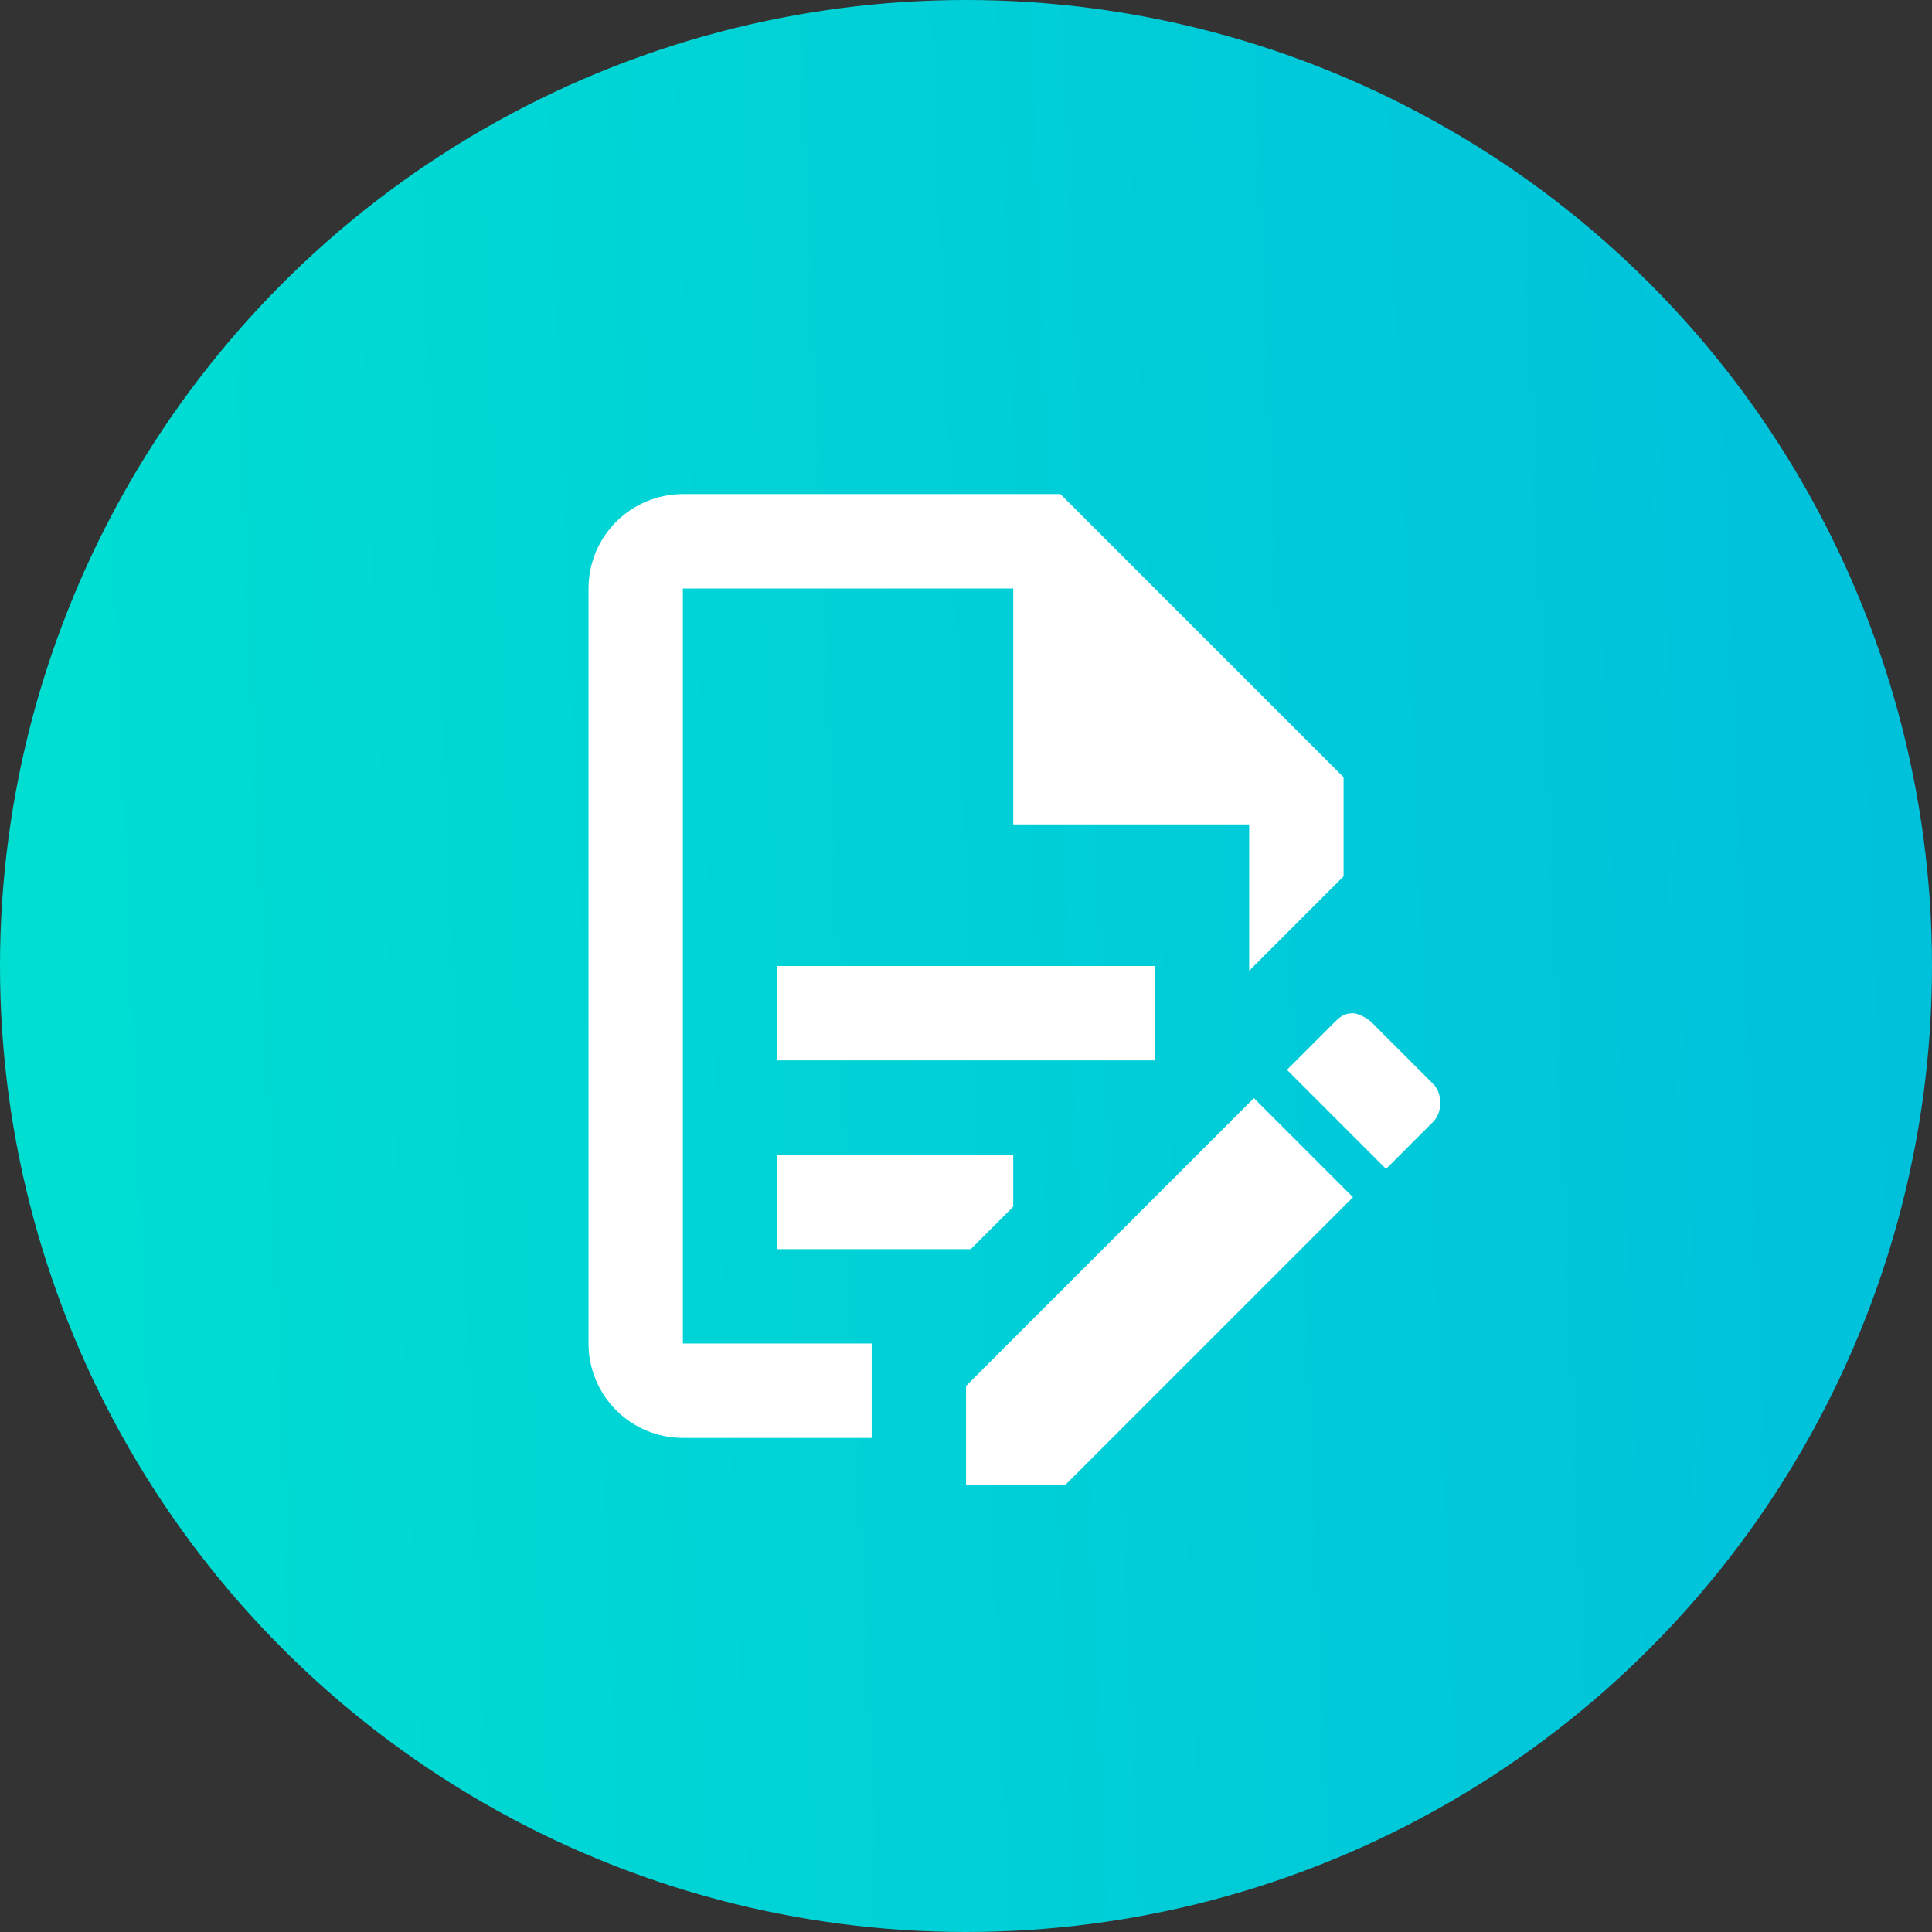
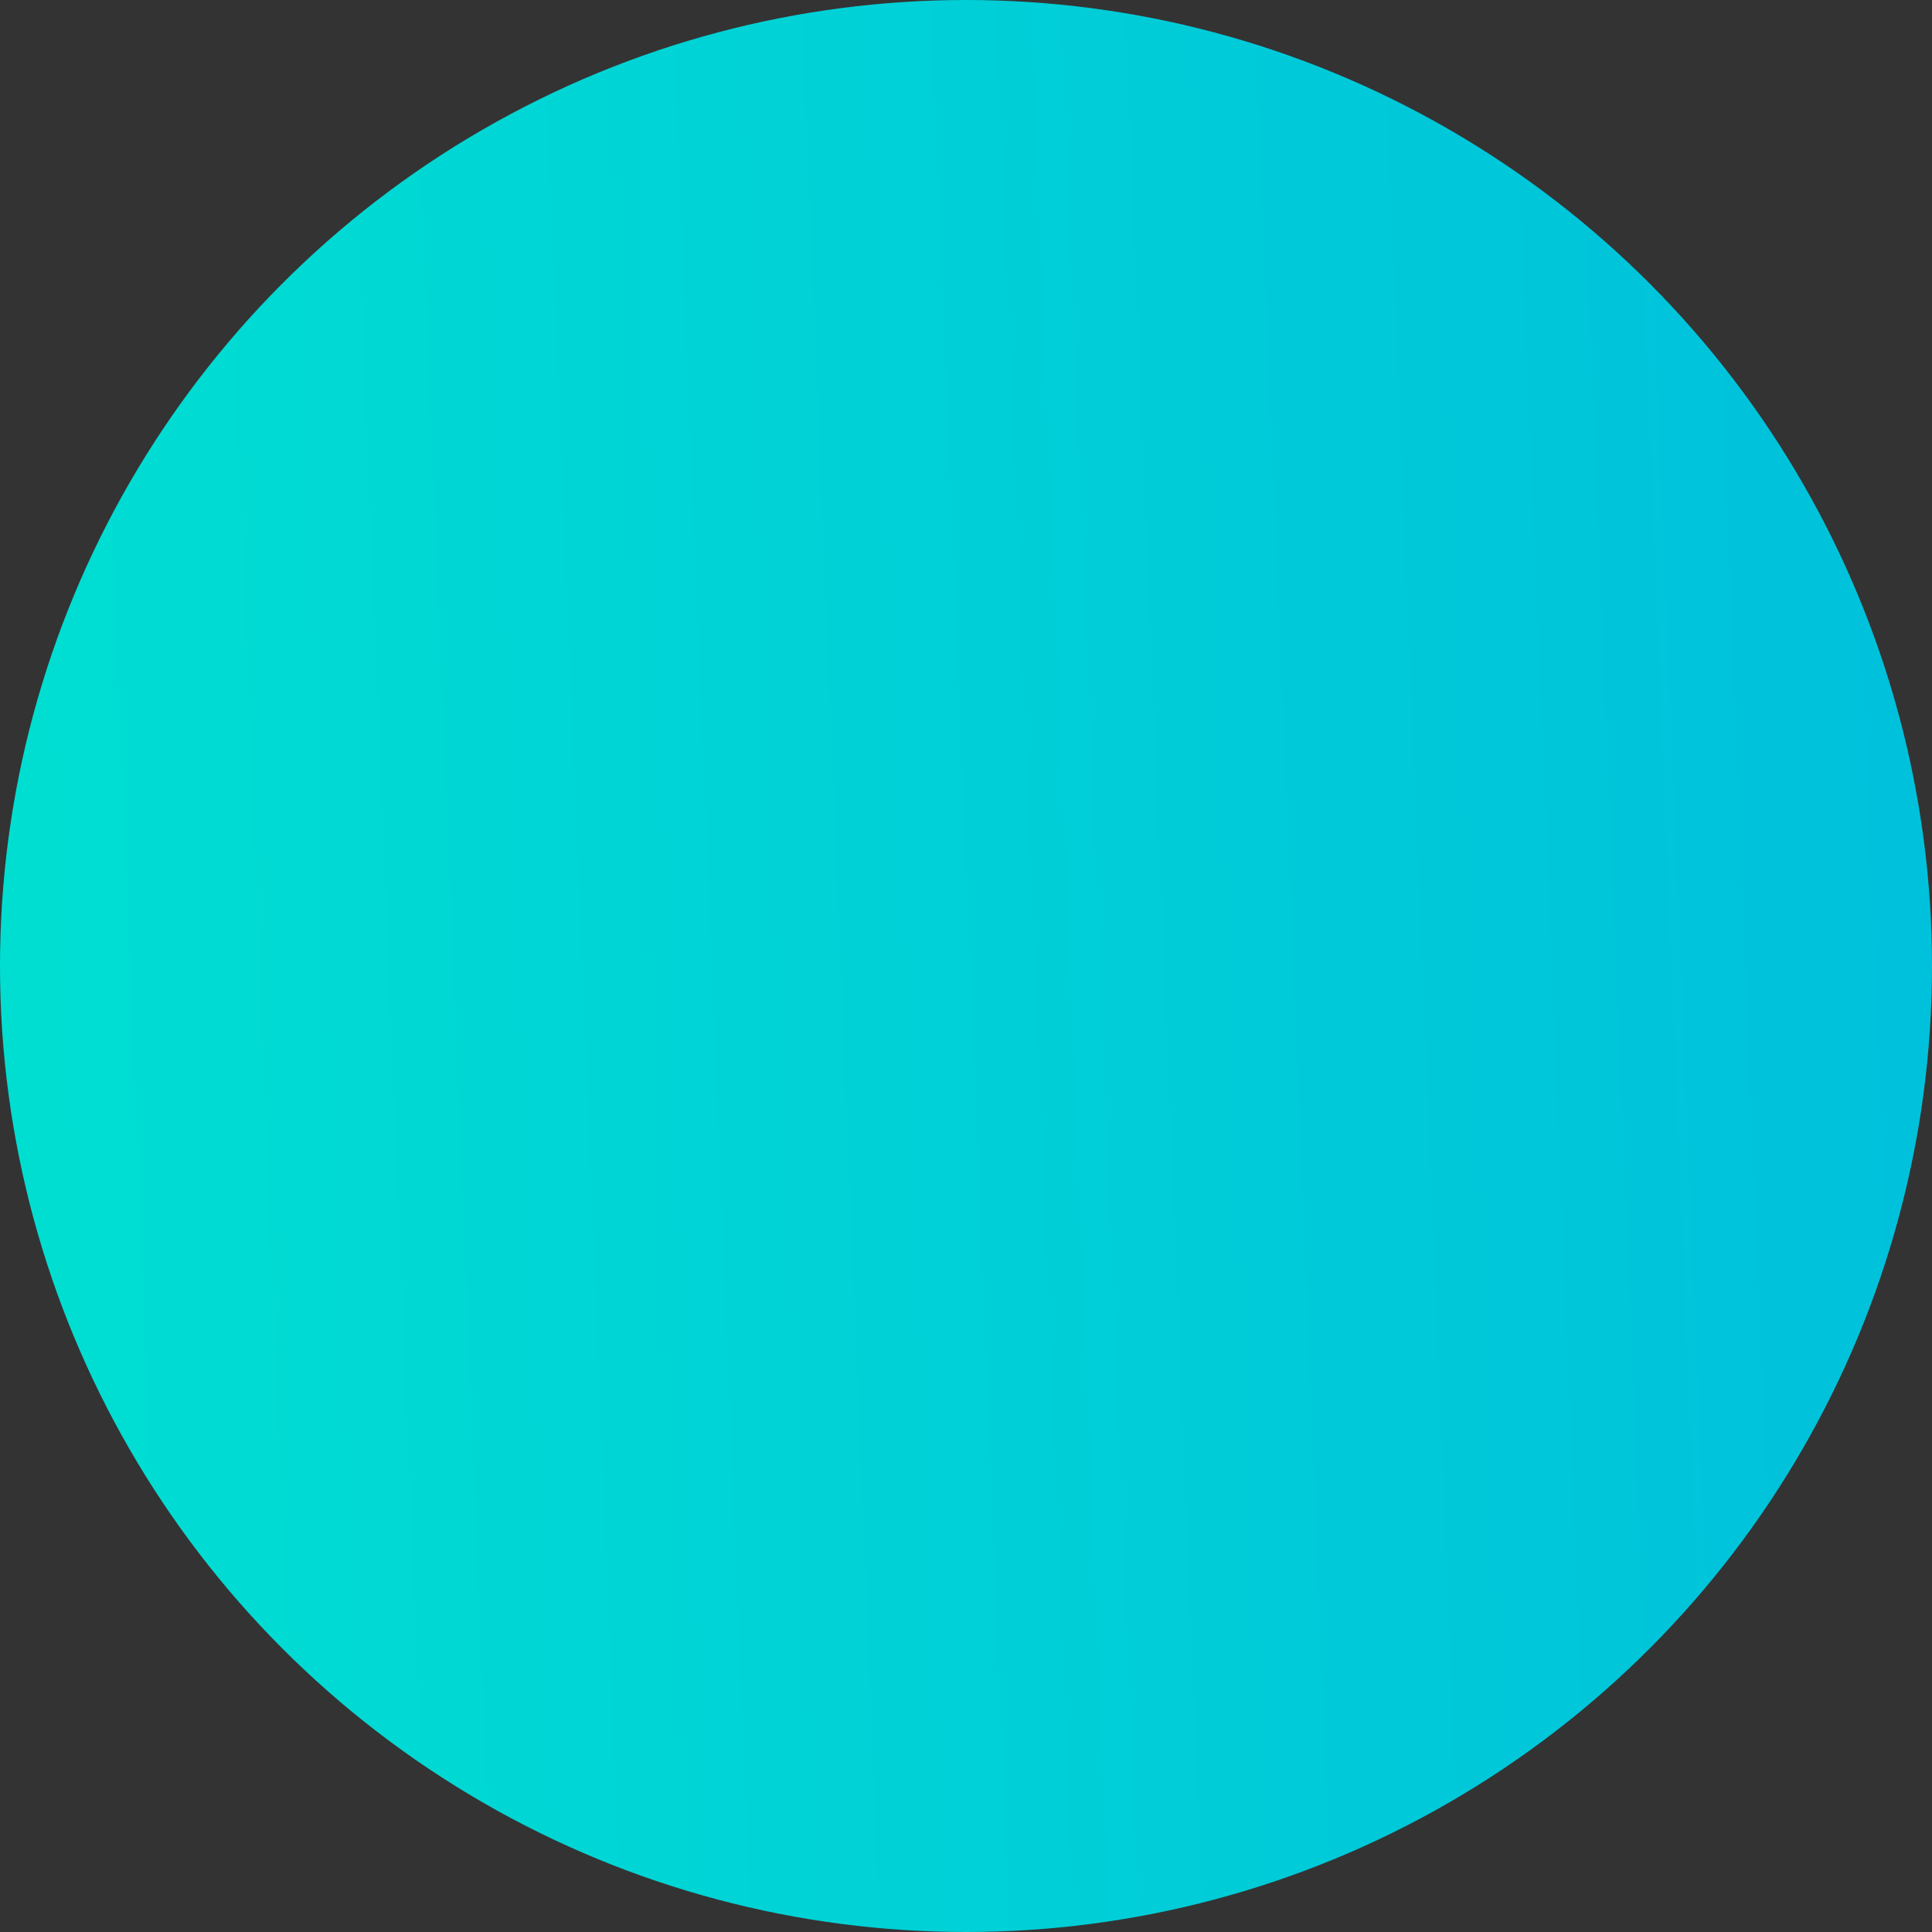
<svg xmlns="http://www.w3.org/2000/svg" width="58" height="58" viewBox="0 0 58 58" fill="none">
  <rect x="0" y="0" width="58" height="58" fill="#333333" stroke="none" />
  <circle cx="29" cy="29" r="29" fill="url(#paint0_linear_895_2019)" />
-   <path d="M23.335 29H34.668V31.833H23.335V29ZM26.168 40.333H20.501V17.667H30.418V24.75H37.501V29.142L40.335 26.308V23.333L31.835 14.833H20.501C19.75 14.833 19.029 15.132 18.498 15.663C17.966 16.195 17.668 16.915 17.668 17.667V40.333C17.668 41.085 17.966 41.805 18.498 42.337C19.029 42.868 19.75 43.167 20.501 43.167H26.168V40.333ZM23.335 37.5H29.143L30.418 36.225V34.667H23.335V37.5ZM40.618 30.417C40.76 30.417 41.043 30.558 41.185 30.7L43.026 32.542C43.31 32.825 43.31 33.392 43.026 33.675L41.61 35.092L38.635 32.117L40.051 30.7C40.193 30.558 40.335 30.417 40.618 30.417ZM40.618 35.942L31.976 44.583H29.001V41.608L37.643 32.967L40.618 35.942Z" fill="white" />
  <defs>
    <linearGradient id="paint0_linear_895_2019" x1="58" y1="1.42427e-05" x2="-2.019" y2="2.447" gradientUnits="userSpaceOnUse">
      <stop stop-color="#00C0DC" />
      <stop offset="1" stop-color="#00DFD2" />
    </linearGradient>
  </defs>
</svg>